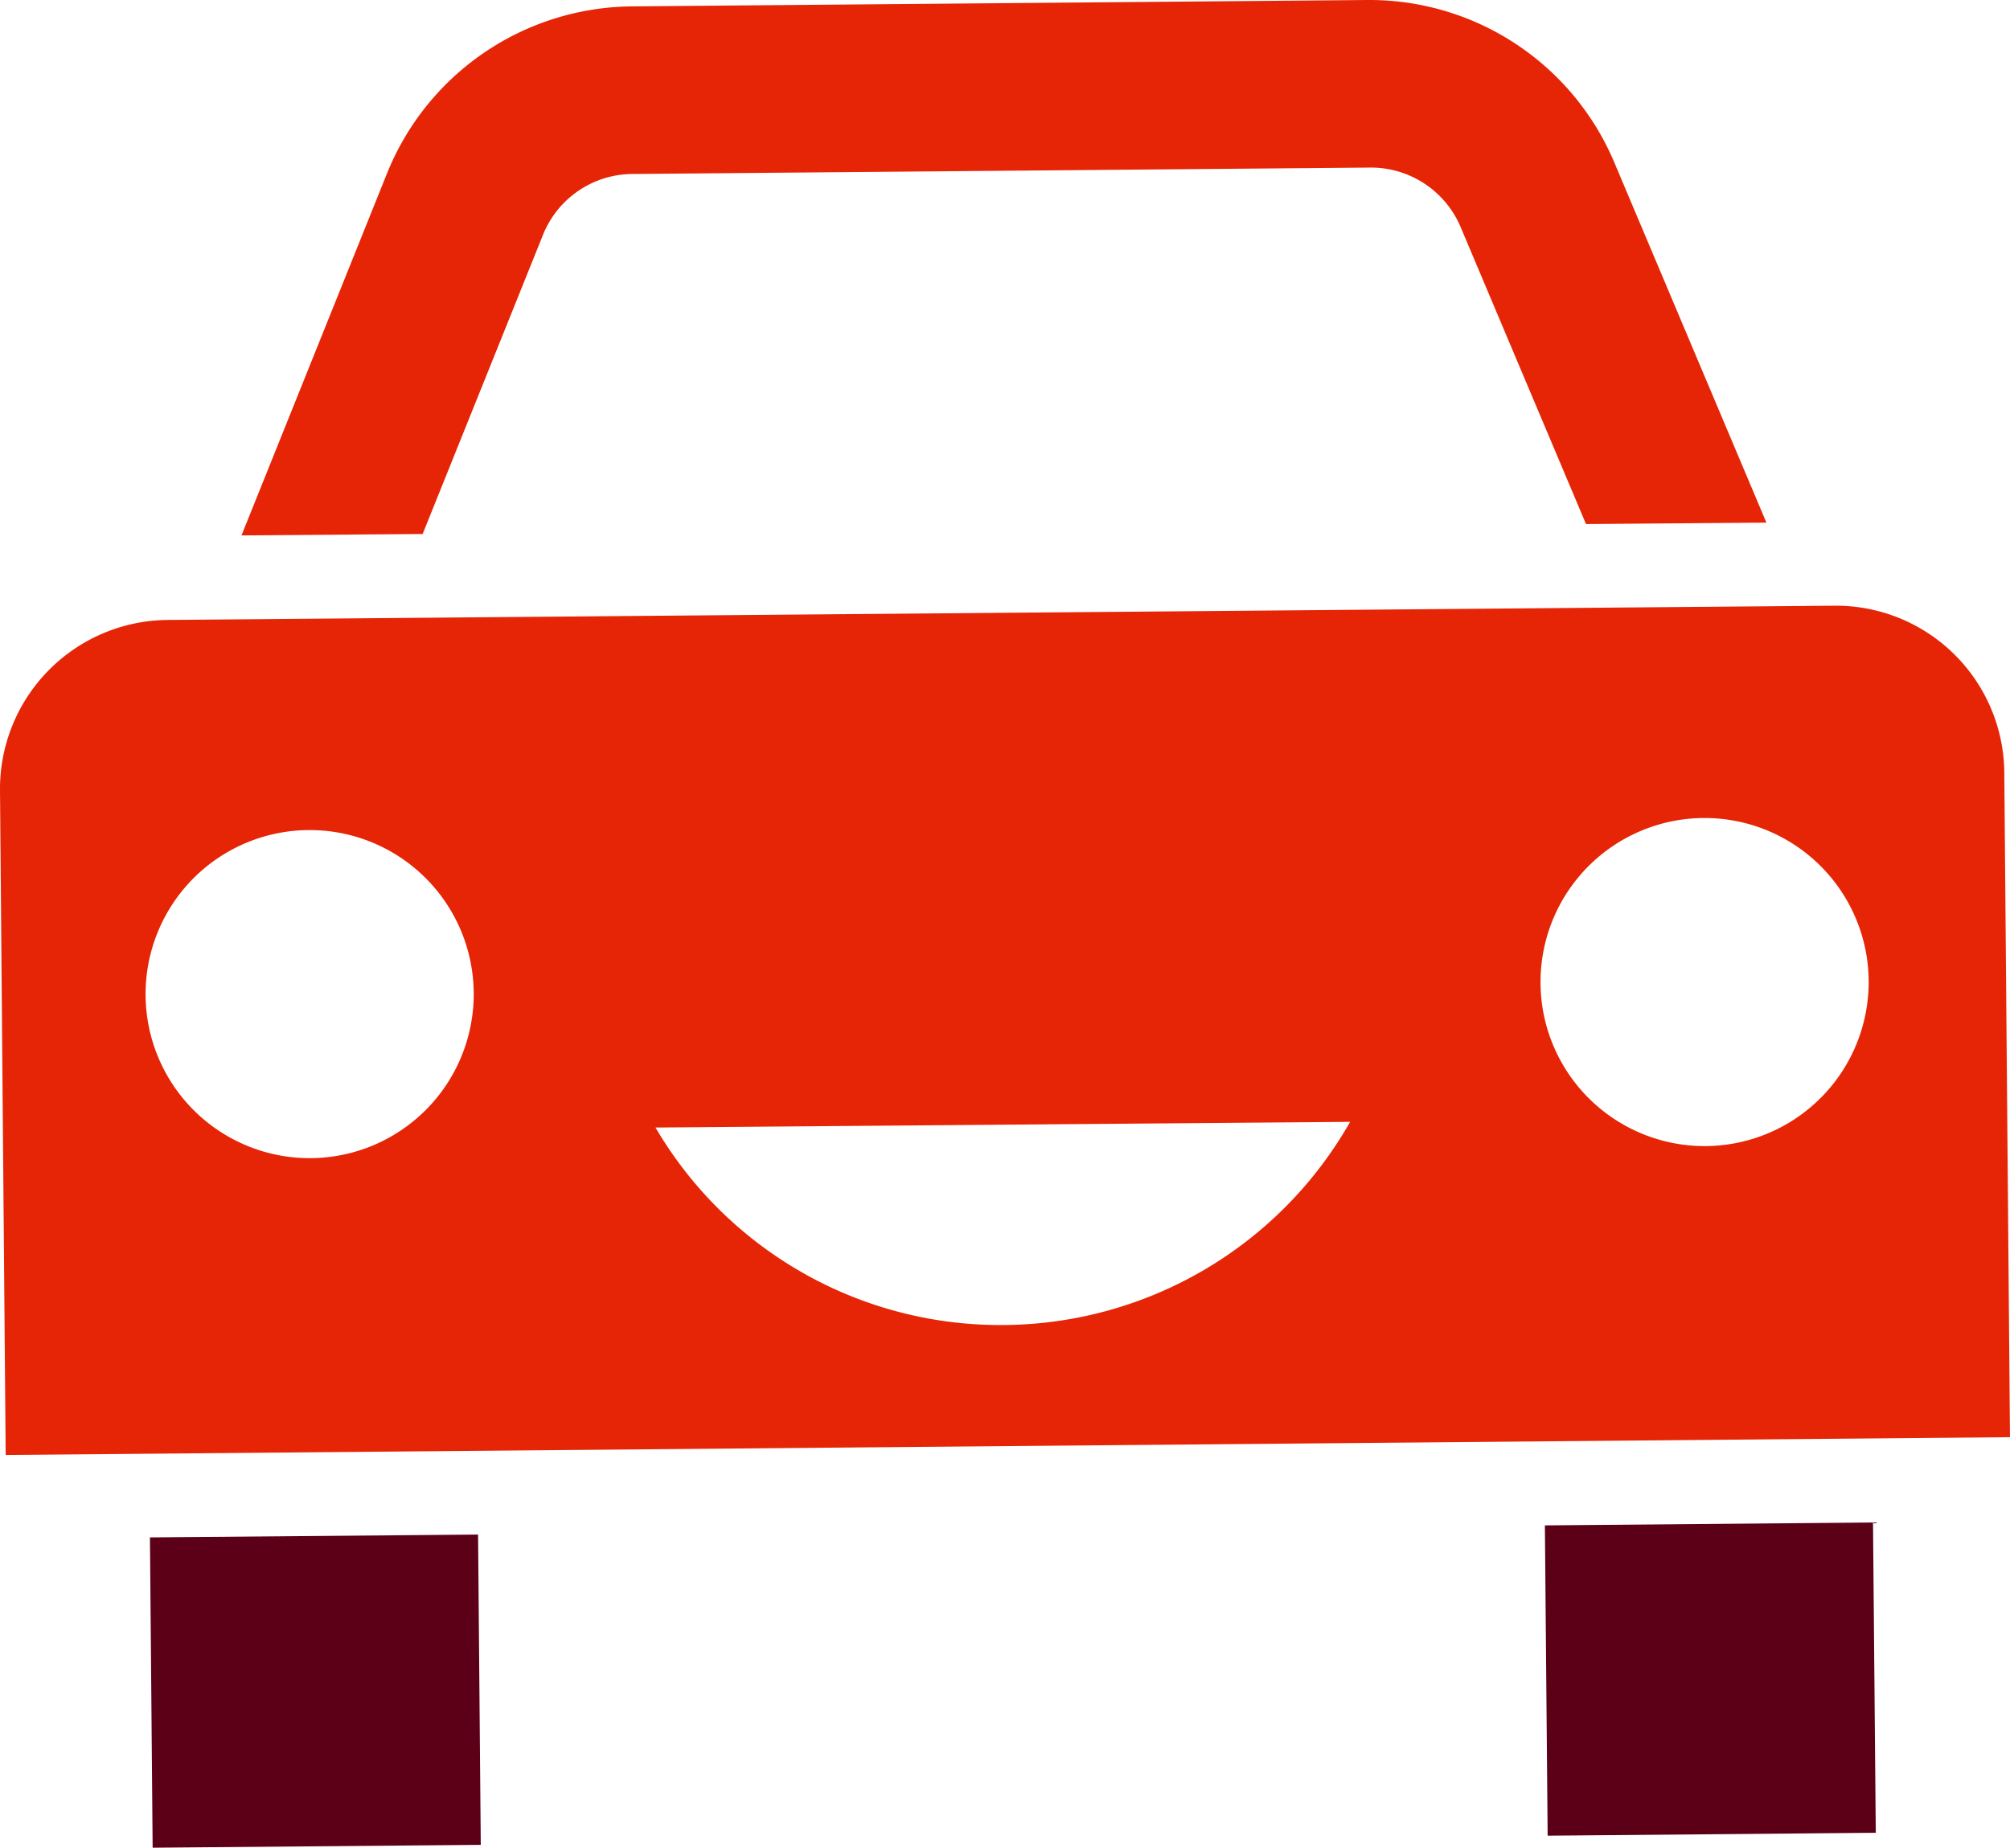
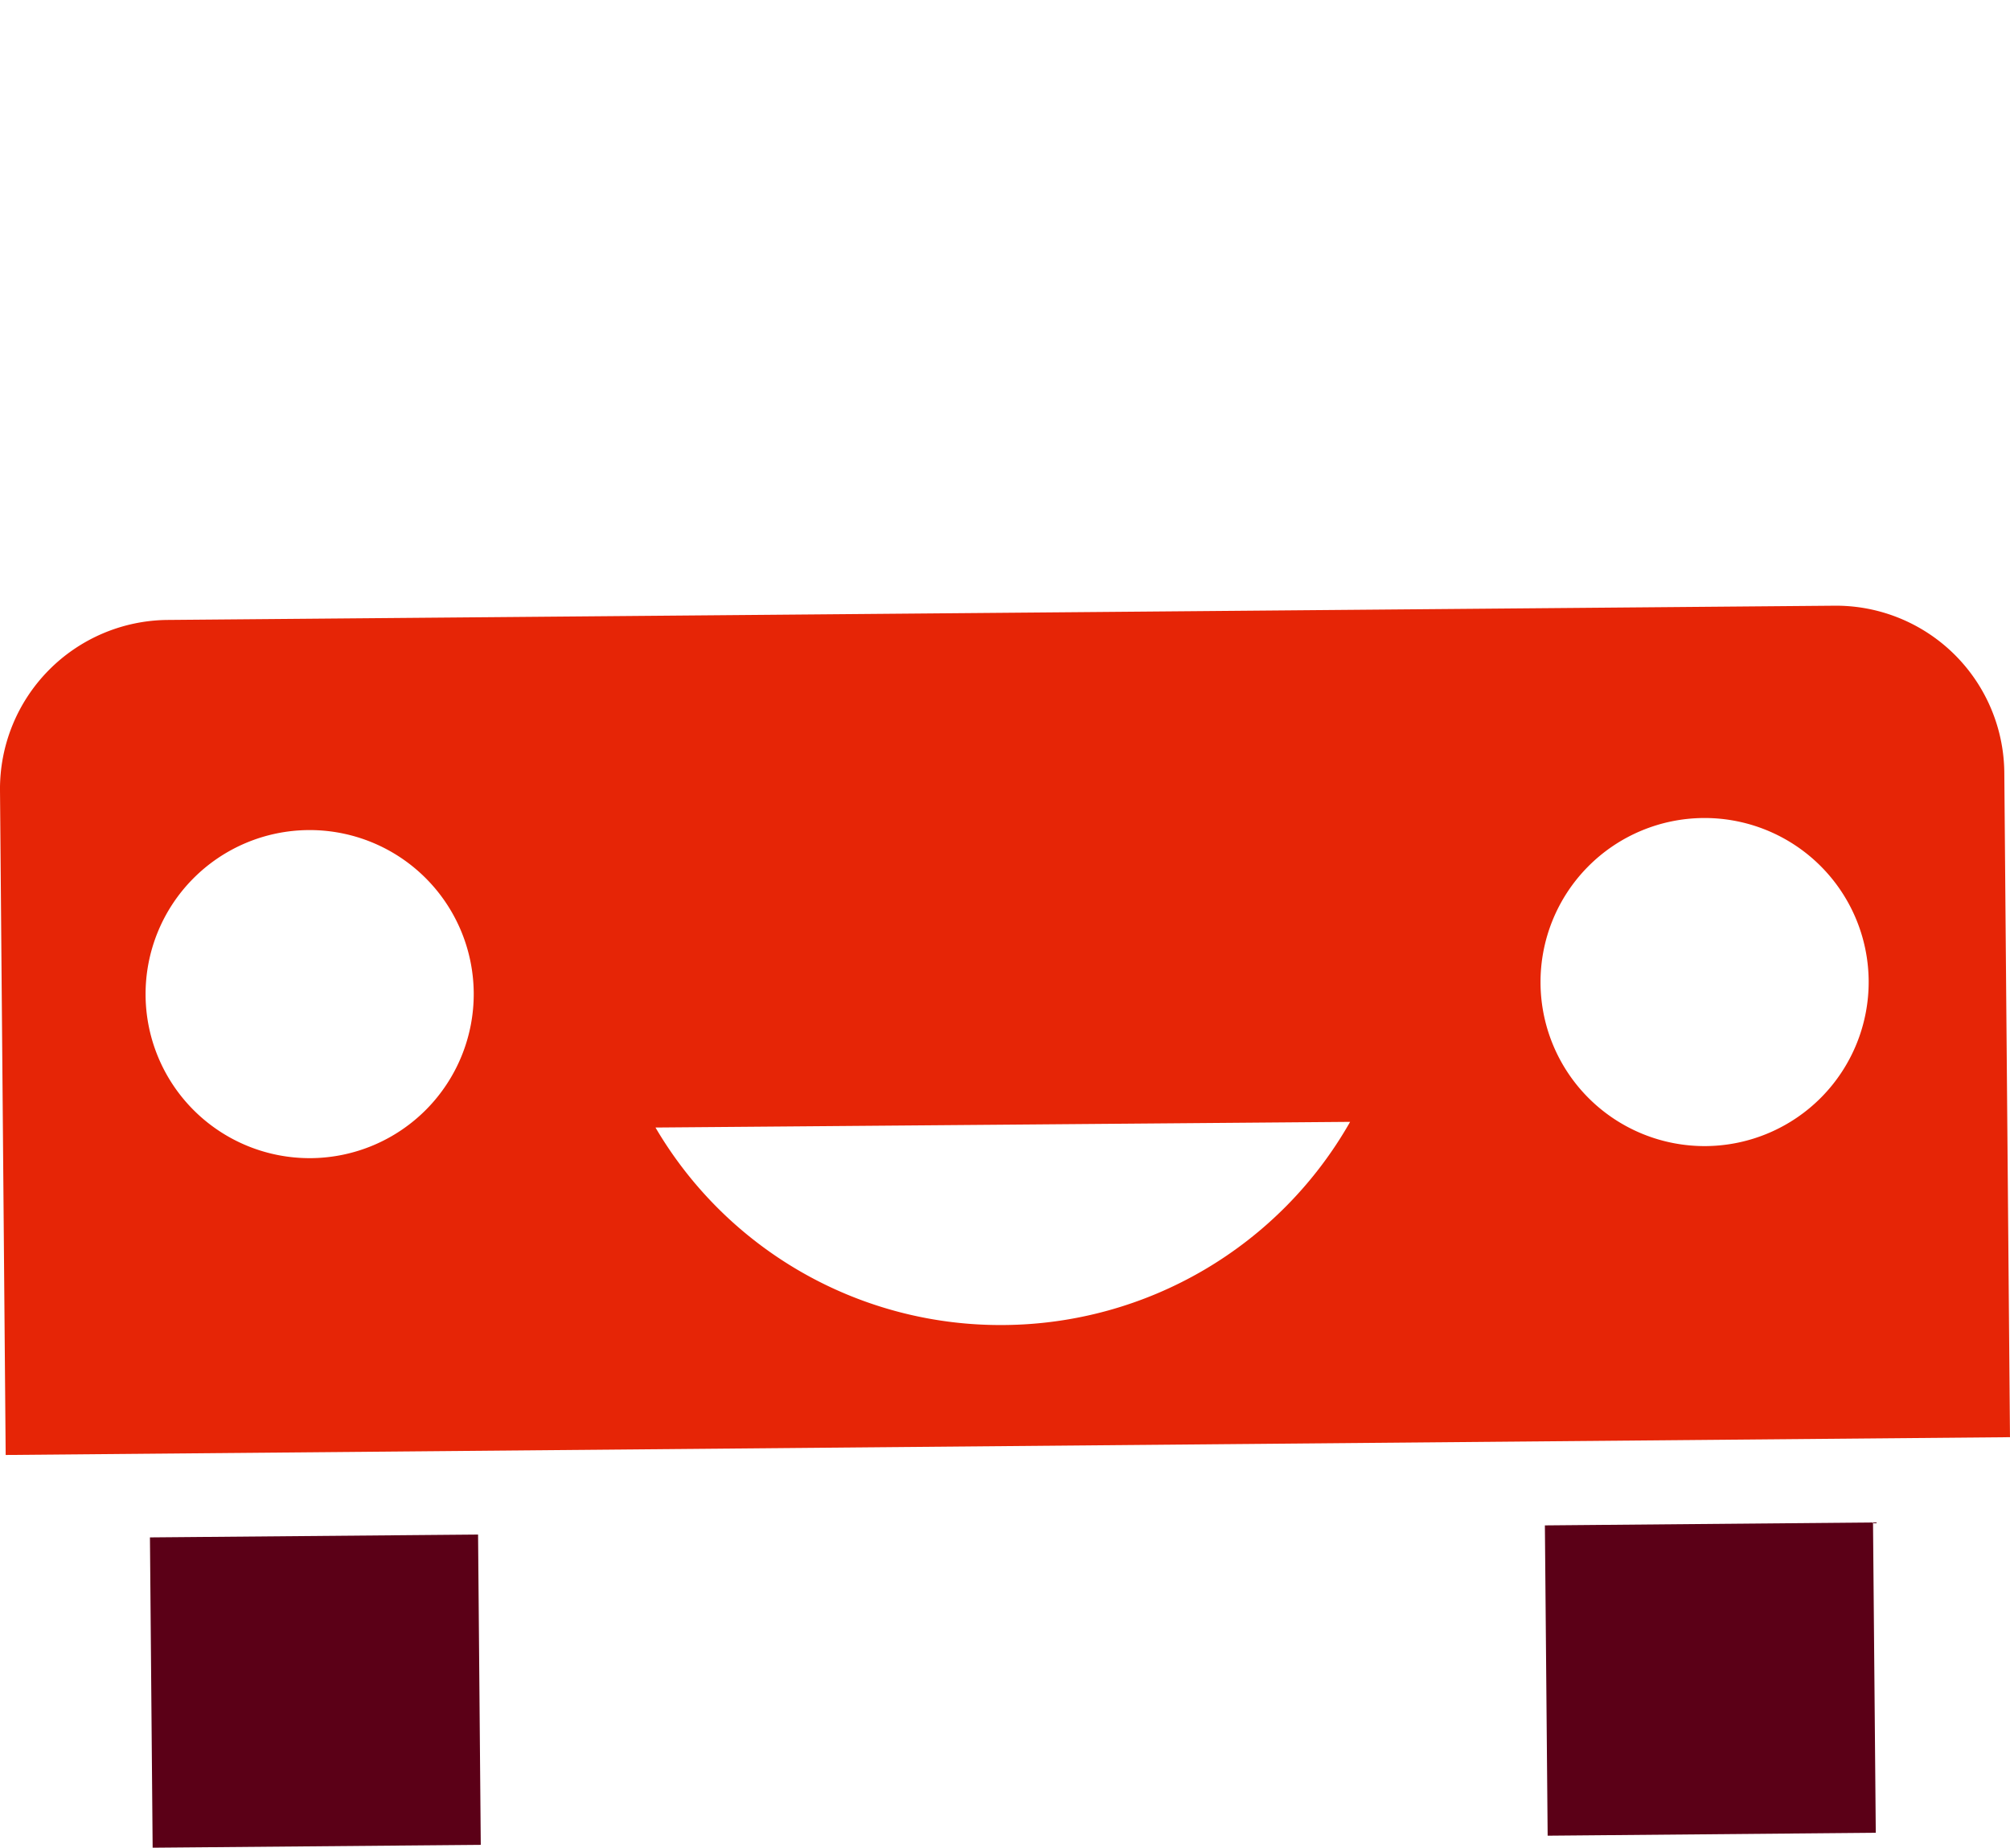
<svg xmlns="http://www.w3.org/2000/svg" id="Group_758" data-name="Group 758" width="112.948" height="103.851" viewBox="0 0 112.948 103.851">
  <rect id="Rectangle_1334" data-name="Rectangle 1334" width="18.439" height="17.441" transform="translate(8.426 86.41) rotate(-0.498)" fill="#5b0017" />
  <rect id="Rectangle_1335" data-name="Rectangle 1335" width="18.439" height="17.441" transform="translate(86.812 85.735) rotate(-0.51)" fill="#5b0017" />
-   <path id="Path_87" data-name="Path 87" d="M13.6,31.173,20.342,14.41a5.453,5.453,0,0,1,5.109-3.472L66.8,10.579a5.474,5.474,0,0,1,5.148,3.392l7.024,16.643,10.137-.08L80.567,10.3A14.933,14.933,0,0,0,66.679,1.16l-41.348.359A14.974,14.974,0,0,0,11.6,10.9L3.42,31.253Z" transform="translate(10.15 -1.16)" fill="#e62506" />
  <path id="Path_88" data-name="Path 88" d="M95.886,40.062a9.22,9.22,0,1,1,9.14-9.3,9.224,9.224,0,0,1-9.14,9.3M56.454,50.119a22.462,22.462,0,0,1-19.6-11.1l39.033-.319A22.555,22.555,0,0,1,56.454,50.119M17.5,40.74a9.22,9.22,0,1,1,9.14-9.3,9.224,9.224,0,0,1-9.14,9.3M103.07,9.69l-93.631.8A9.5,9.5,0,0,0,.02,20.067L.339,57.423l112.628-1-.319-37.356A9.463,9.463,0,0,0,103.07,9.69" transform="translate(-0.02 24.354)" fill="#e62506" />
</svg>